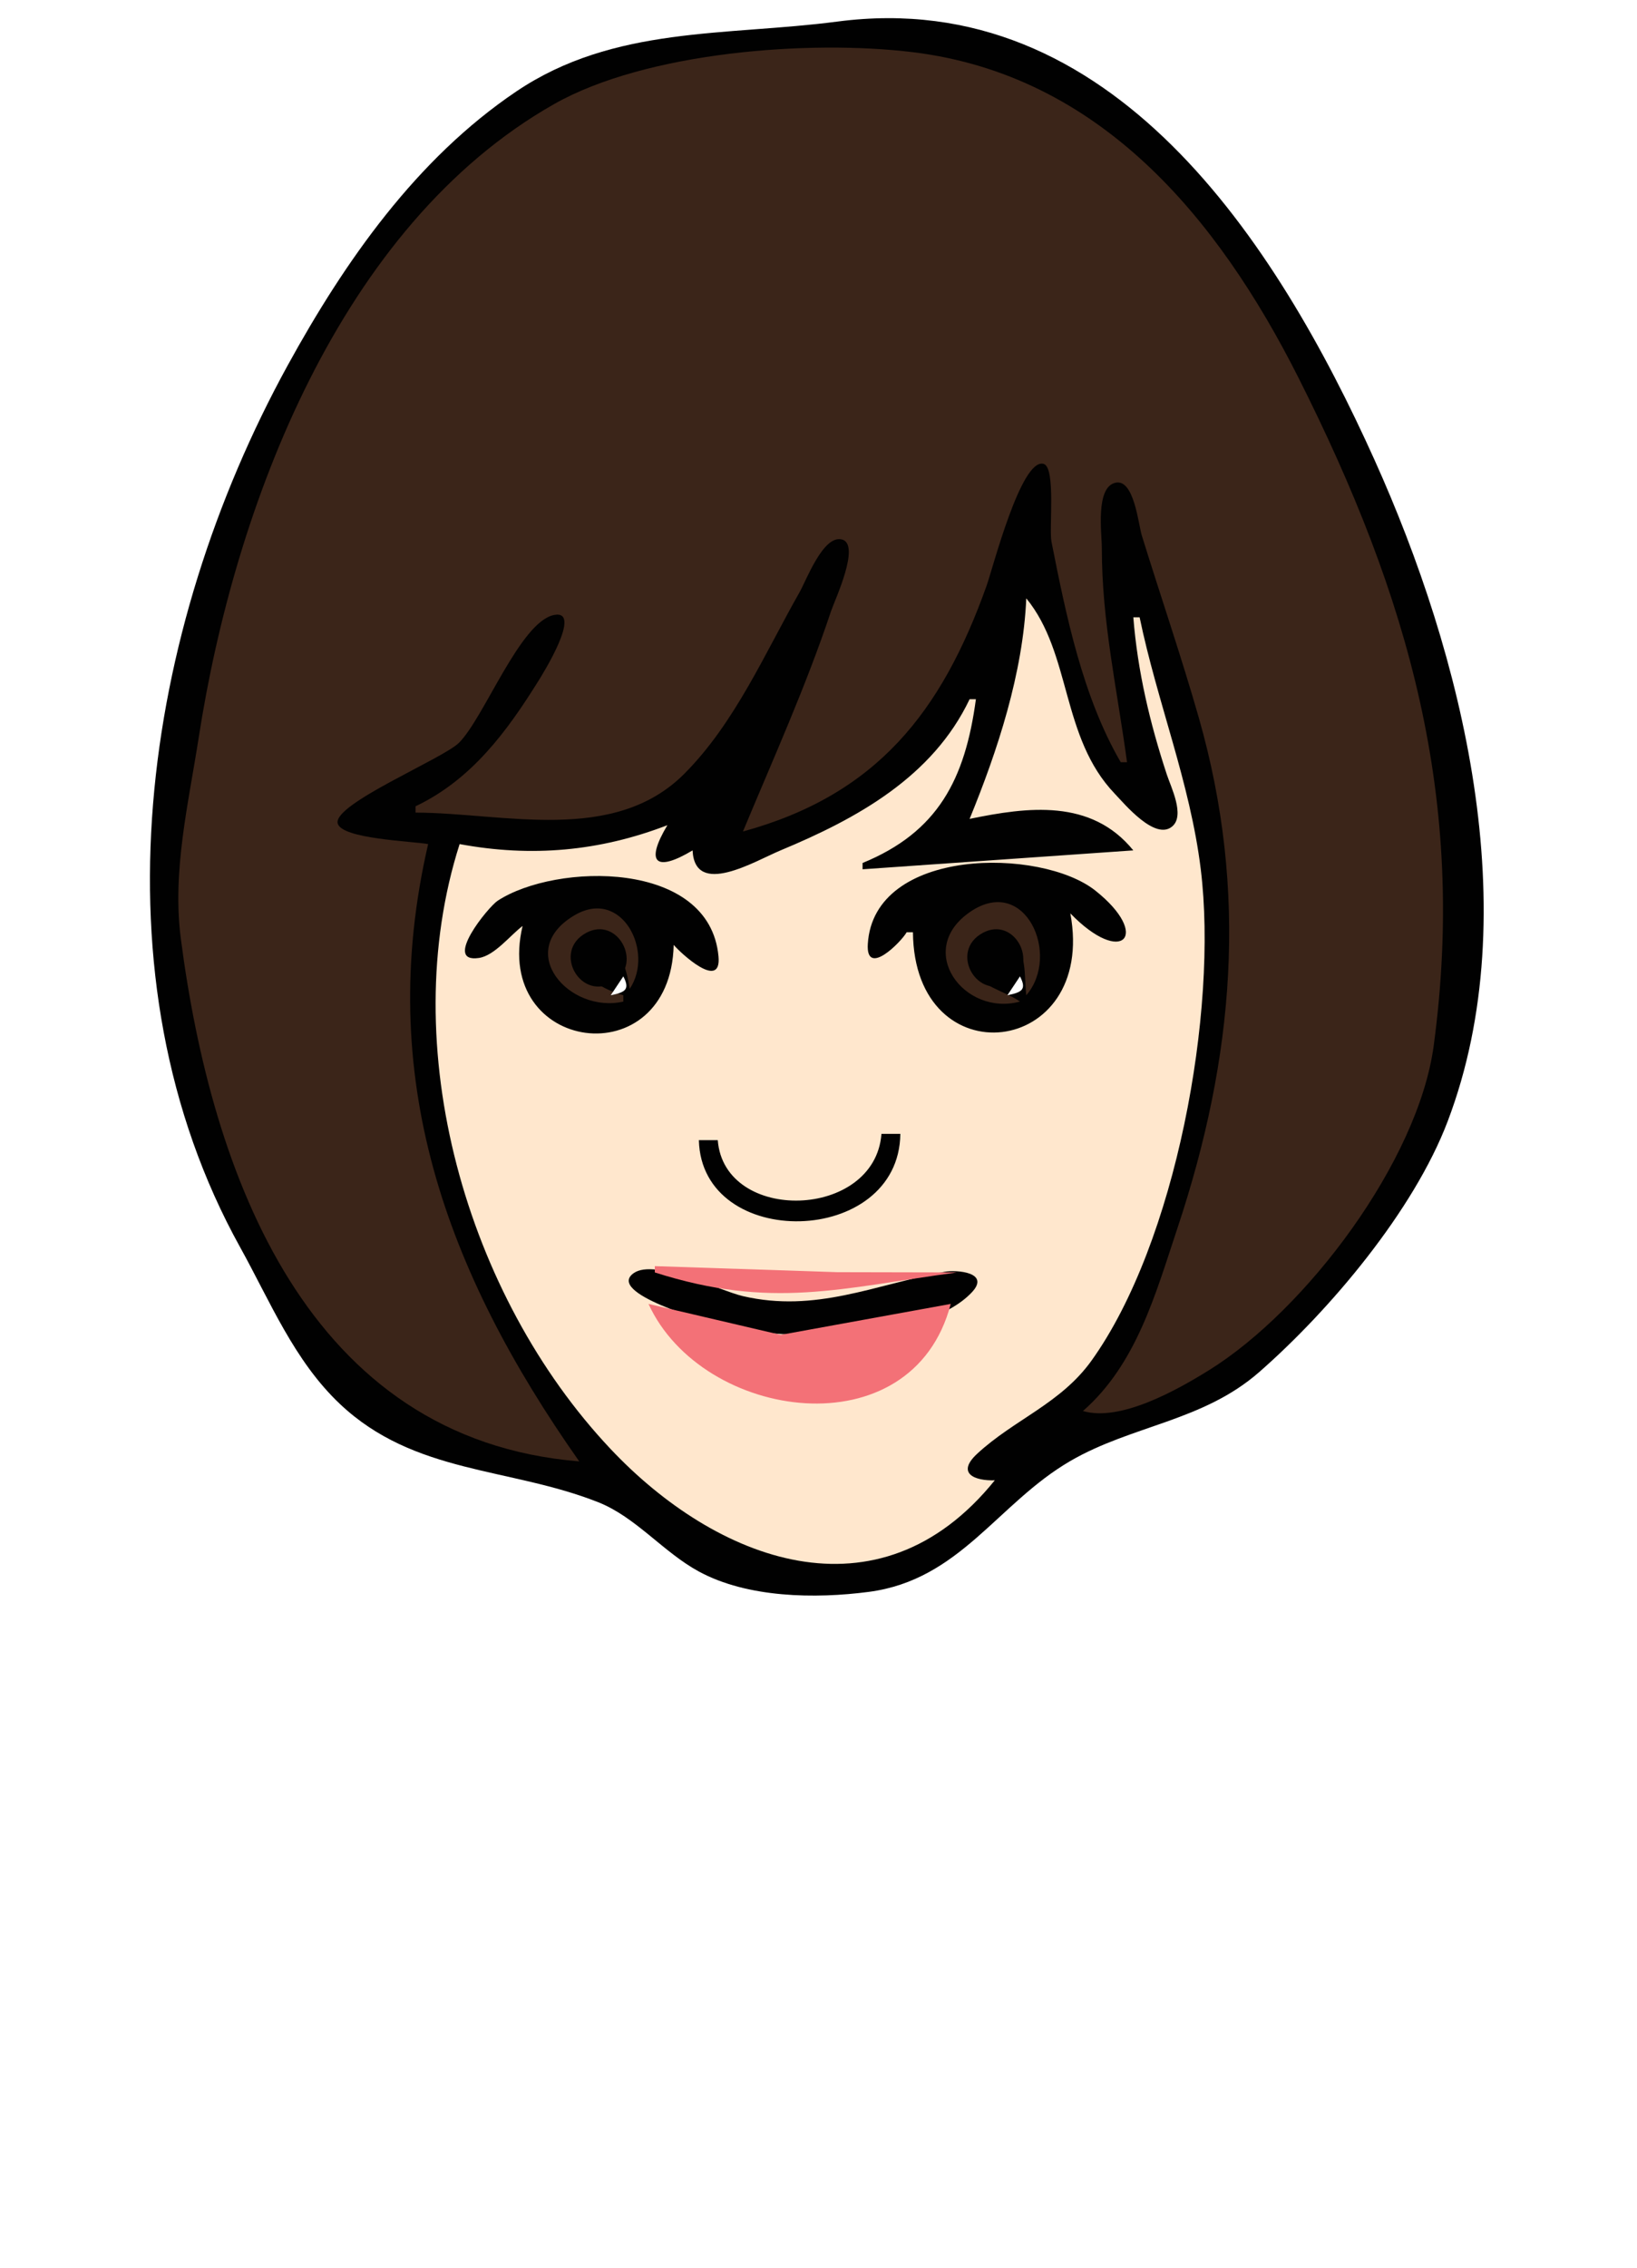
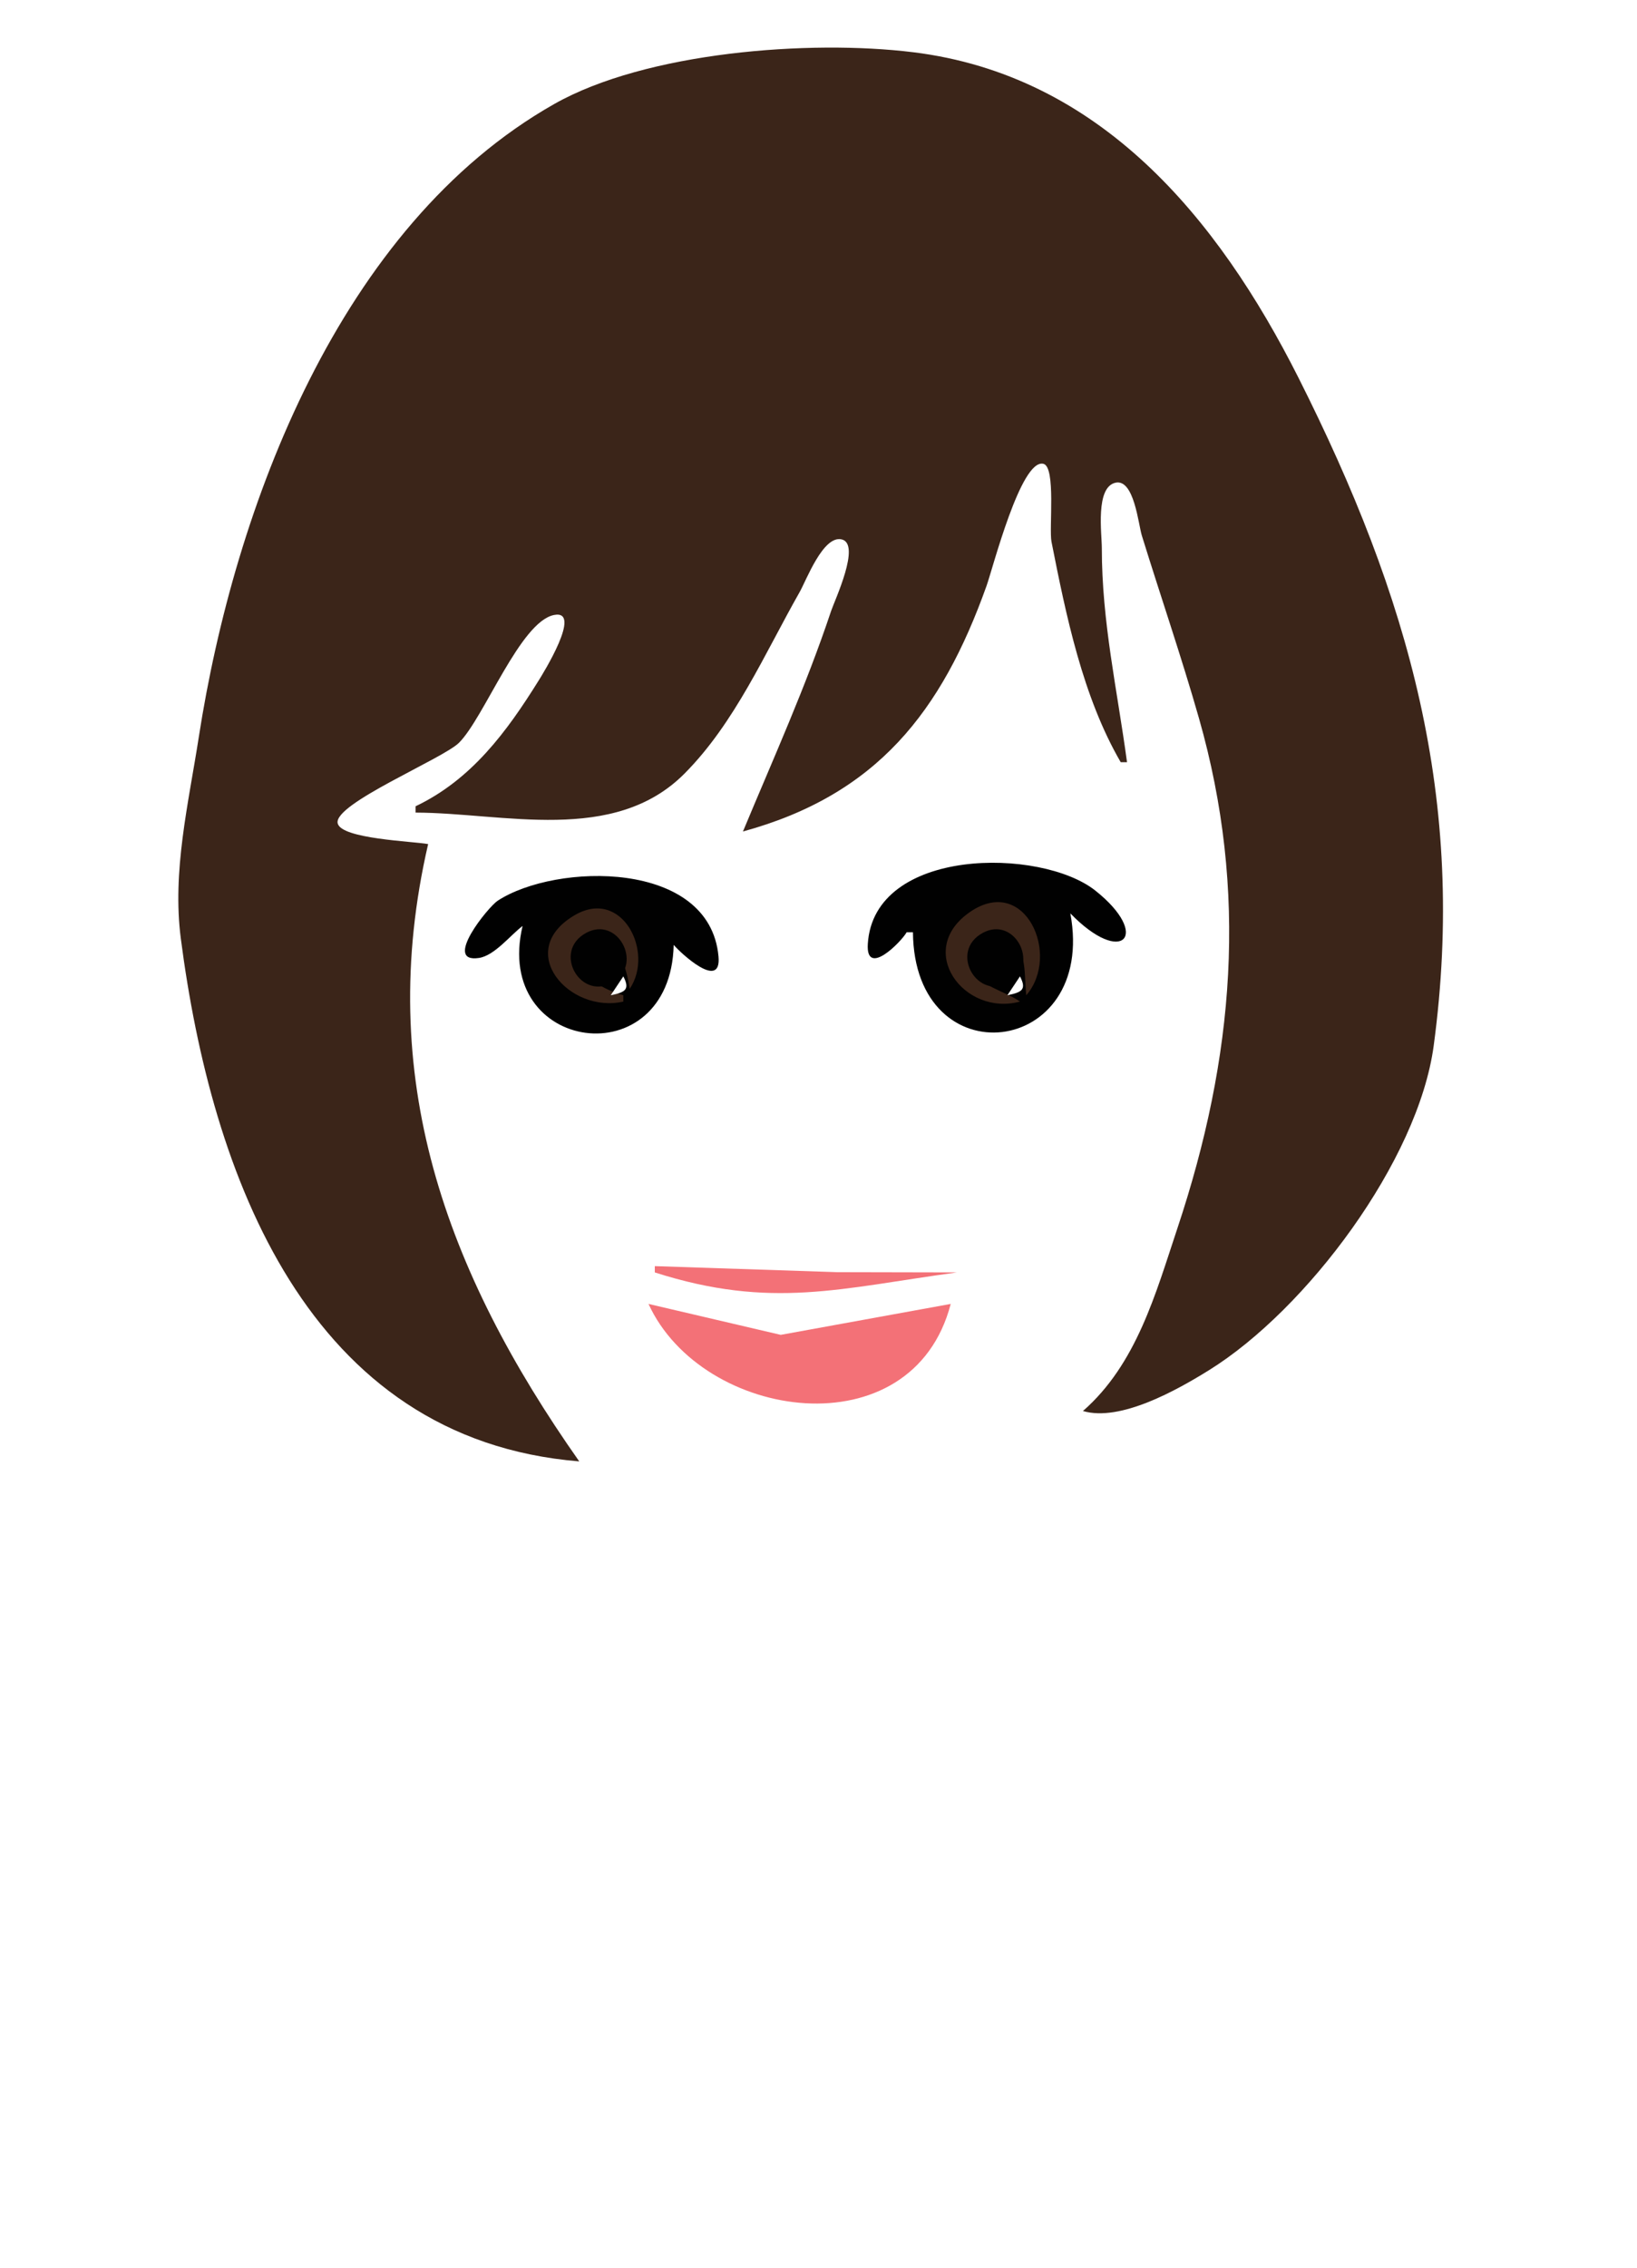
<svg xmlns="http://www.w3.org/2000/svg" viewBox="0 0 260 360">
  <path d="M0 0v360h260V0H0z" fill="#fff" />
-   <path d="M133 3.424c-17.63 2.315-35.474.63-51 11.096C66.124 25.221 54.743 41.524 45.694 58c-23.071 42.01-31.432 96.953-7.556 140 4.777 8.611 8.584 18.033 15.877 24.907 11.832 11.154 26.872 9.994 40.984 15.568 6 2.37 10.33 7.931 16 11.006 7.723 4.19 18.458 4.354 27 3.23 14.5-1.908 20.43-14.056 32-20.777 9.786-5.682 21.049-6.282 30-14.119 11.304-9.896 24.557-25.647 29.935-39.815 12.654-33.33 2.295-74.114-11.628-105-15.57-34.552-41.72-75.297-85.3-69.576z" fill="#010101" />
  <path d="M92 232c-21.254-30.2-32.529-61.13-24-98-2.41-.45-13.805-.81-14.369-3.3-.701-3.09 16.722-10.24 19.276-12.79 4.01-4.01 9.715-19.213 15.087-20.279 4.614-.915-1.817 9.399-2.419 10.369-5.084 8.17-10.688 15.77-19.575 20v1c13.98.039 31.499 5.08 42.711-6.185 8.011-8.05 12.754-19.072 18.289-28.815 1.069-1.881 3.736-9.064 6.683-8.369 3.11.734-1.114 9.665-1.683 11.37-4.022 12.052-9.134 23.312-14 35 21.284-5.822 31.556-19.02 38.692-39 .996-2.79 5.462-20.238 9.03-19.37 2.012.49.869 10.274 1.283 12.37 2.309 11.7 4.966 24.631 10.995 35h1c-1.558-11.574-4.001-22.206-4-34 0-2.281-1.053-9.659 2.17-10.37 2.956-.652 3.632 6.603 4.178 8.369 2.995 9.683 6.29 19.248 9.073 29 7.869 27.574 5.616 53.89-3.421 81-3.456 10.369-6.485 21.553-15 29 5.945 1.758 14.999-3.363 20-6.468 15.52-9.63 33.25-33.25 35.71-51.53 5.27-39.12-3.97-71.26-21.46-106C193.37 34.439 174.63 11.927 145 8.288c-16.46-2.021-42.39-.042-57 8.24-34.078 19.321-50.776 64.055-56.424 100.47-1.643 10.59-4.248 21.294-2.857 32 4.866 37.466 20.076 79.471 63.282 83z" fill="#3b2519" />
-   <path d="M163 95c-.517 11.851-4.54 24.127-9 35 9.217-1.901 19.308-3.237 26 5l-43 3v-1c11.972-4.912 16.285-13.273 18-26h-1c-5.871 12.338-17.876 18.943-30 23.988-4.109 1.71-13.645 7.53-14 .012-5.926 3.551-7.551 1.926-4-4-10.778 4.152-21.59 5.118-33 3-10.286 32.167 1.075 71.731 23.946 95.996C113.678 247.748 139.482 257.948 158 235c-3.174.106-6.187-1.078-2.793-4.22 5.886-5.449 13.258-7.949 18.156-14.78 13.395-18.682 20.12-55.452 17.351-78-1.69-13.77-6.92-26.52-9.71-40h-1c.678 8.586 2.641 16.835 5.333 25 .639 1.938 2.877 6.409.879 8.168-2.709 2.386-7.619-3.552-9.169-5.172-8.57-8.96-6.83-22.2-14.04-31z" fill="#ffe7cd" />
  <path d="M144 148h1c.196 23.302 29.253 19.925 25-3 8.281 8.549 12.891 3.477 3.985-3.606-8.647-6.876-35.199-6.943-36.153 8.453-.335 5.4 5.304-.31 6.168-1.847m-61-1c-4.789 20.17 23.505 24.064 24 3 .975 1.18 7.621 7.41 7.118 1.847-1.393-15.419-25.859-14.874-35.078-8.852-1.476.964-8.804 9.941-2.977 9.084 2.492-.37 4.99-3.62 6.937-5.08z" fill="#010101" />
  <path d="M162 159c-2.28-1.637-6.499-2.443-7.673-5.227-1.497-3.55 3.089-7.334 6.225-4.972 2.571 1.936 2.118 6.35 2.448 9.199 5.519-6.399-.171-19.188-8.891-13.254-8.9 6.057-1.001 16.673 7.891 14.254m-63 0v-1c-14.511-4.261-1.127-16.645 1-1 3.979-5.834-1.196-16.18-8.786-11.678-9.591 5.69-.783 15.64 7.786 13.68z" fill="#3b2519" />
  <path d="M169 144l1 1-1-1z" fill="#fff" />
  <path d="M93.145 148.07c-5.598 2.964-.805 11.152 4.421 7.734 4.498-2.942.533-10.358-4.421-7.734z" fill="#010101" />
  <path d="M145 147l1 1-1-1z" fill="#ffe7cd" />
  <path d="M156.14 148.07c-5.597 2.964-.805 11.152 4.421 7.734 4.498-2.942.533-10.358-4.421-7.734z" fill="#010101" />
  <path d="M99 155l-2 3c2.25-.473 3.118-.86 2-3m63 0l-2 3c2.251-.473 3.118-.86 2-3z" fill="#fff" />
-   <path d="M140 180c-1.03 13.624-24.975 14.281-26 1h-3c.427 17.648 31.787 17.024 32-1h-3m-39.338 22.103c-4.534 3.172 11.58 7.665 13.338 8.152 9.645 2.672 32.705 2.987 40.338-5.079 3.021-3.193-2.381-3.633-4.343-3.269-11.15 2.072-20.446 6.535-31.995 3.858-3.722-.863-13.977-6.015-17.338-3.662z" fill="#010101" />
  <path d="M104 201v1c18.542 5.929 29.556 2.486 48 0l-19-.04-29-.96m-1 6c8.528 18.618 41.909 23.422 48 0l-27 4.91-21-4.91z" fill="#f37177" />
</svg>